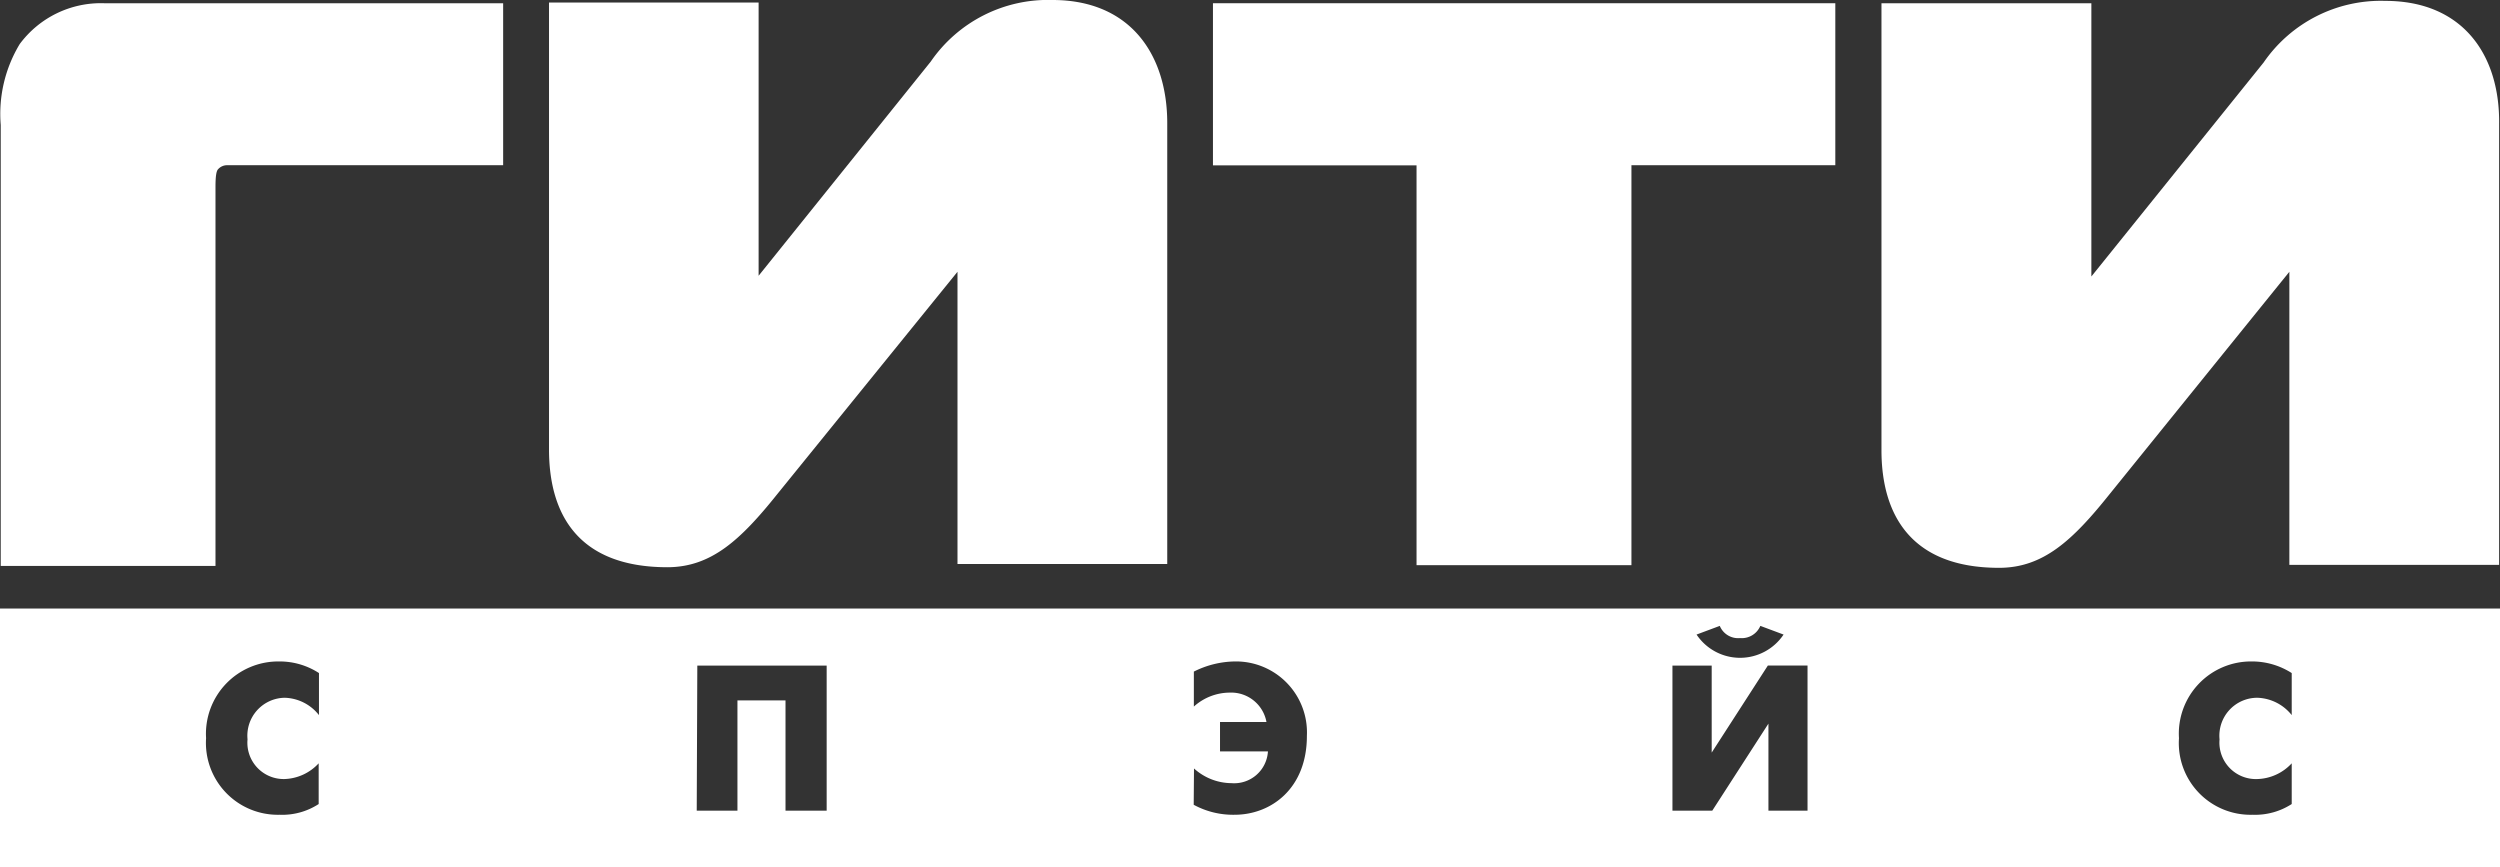
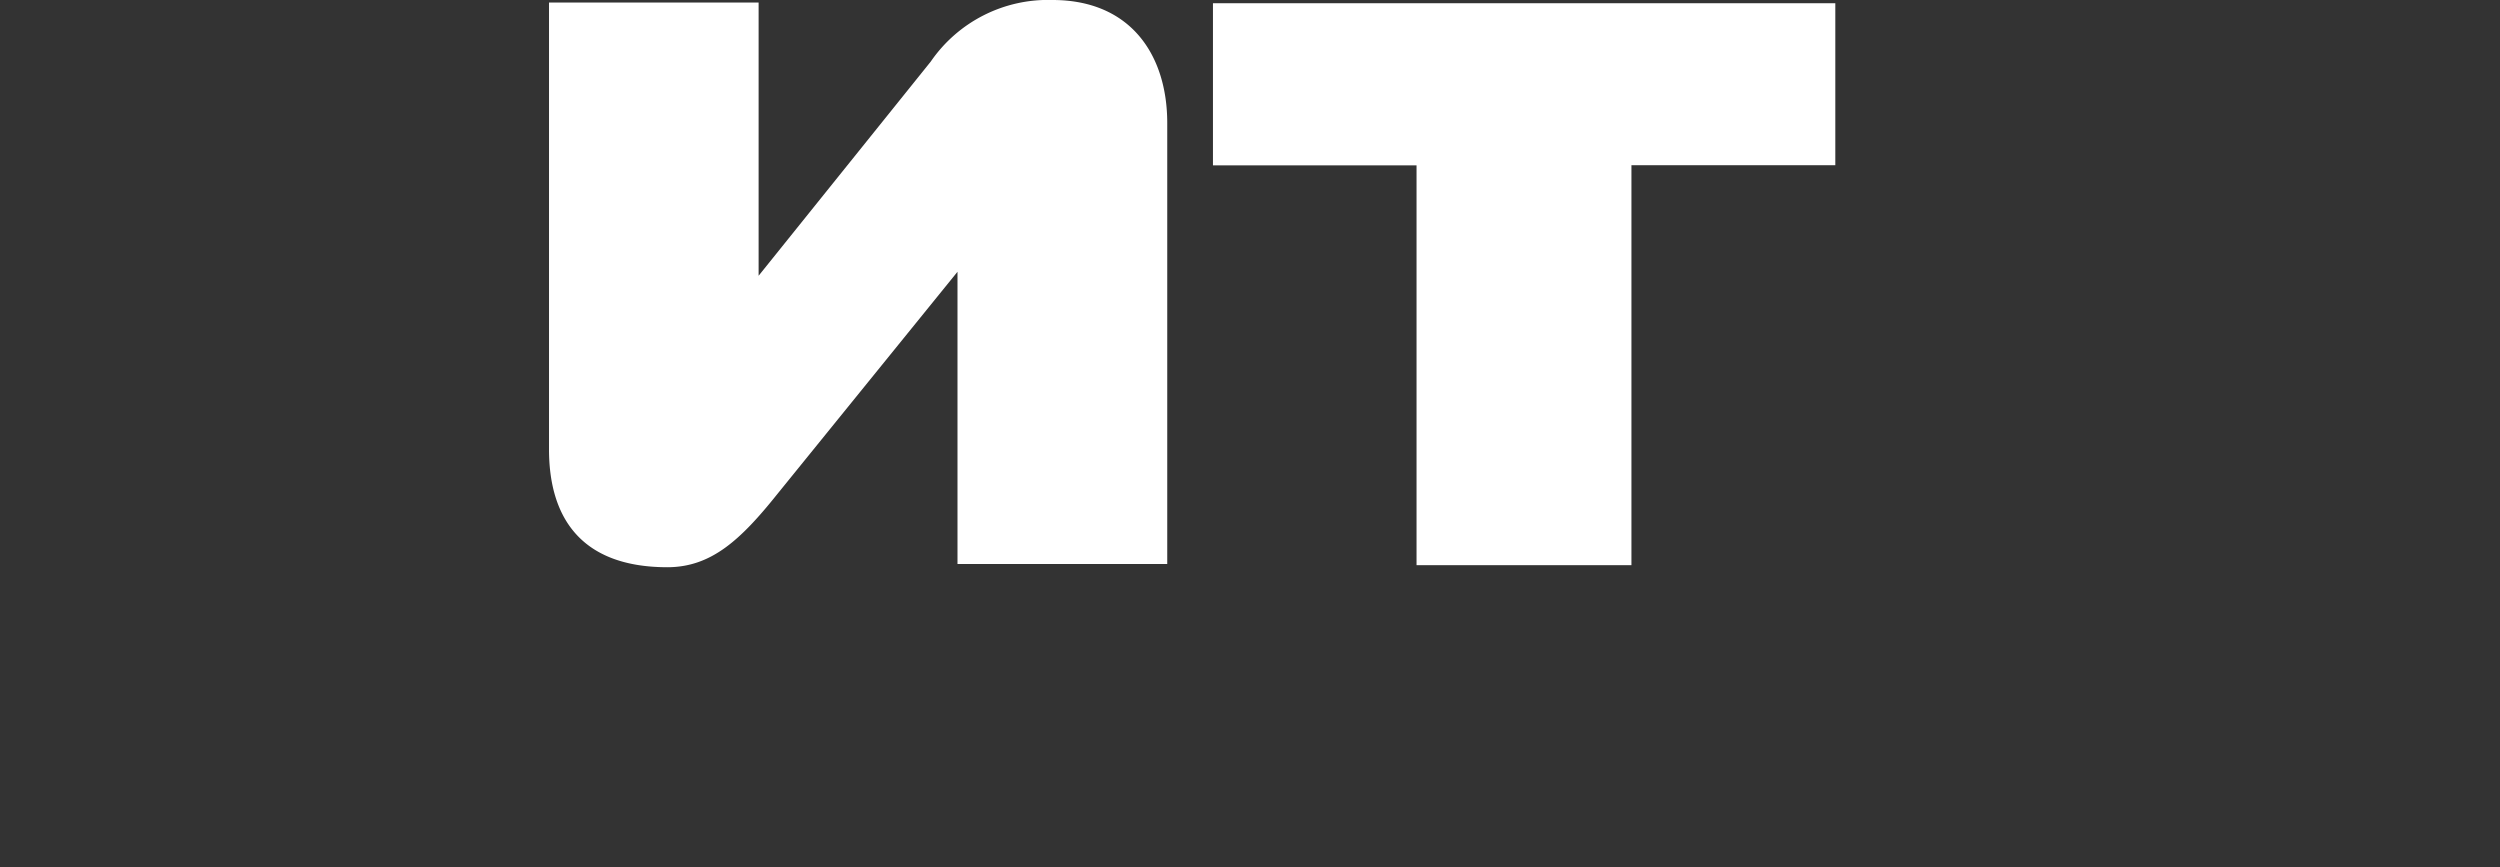
<svg xmlns="http://www.w3.org/2000/svg" viewBox="0 0 170.08 59.01">
  <rect x="0" y="0" width="170.08" height="59.01" fill="#333333" stroke="none" />
  <defs>
    <style>.cls-1{fill:#fff;}</style>
  </defs>
  <g id="Слой_2" data-name="Слой 2">
    <g id="Слой_1-2" data-name="Слой 1">
-       <path class="cls-1" d="M14.66,12.73c0-.76.06-1.1.18-1.22a.82.82,0,0,1,.59-.27h18.8V.22H7.08A6.87,6.87,0,0,0,1.34,3,9.19,9.19,0,0,0,.05,8.5v30H14.66Z" />
      <polygon class="cls-1" points="96.37 38.45 110.99 38.45 110.99 11.24 124.86 11.24 124.86 0.22 82.52 0.22 82.52 11.25 96.37 11.25 96.37 38.45" />
-       <path class="cls-1" d="M162.27.06A9.68,9.68,0,0,0,154,4.25L142.28,18.81V.22H128V30.63c0,4.38,2,8,8,8,3,0,5-1.86,7.51-5l12.24-15.14V38.43h14.27v-30C170.08,3.8,167.6.06,162.27.06Z" />
      <path class="cls-1" d="M45.39,38.59c3,0,5-1.86,7.51-5L65.14,18.49V38.37H79.41v-30C79.41,3.75,76.93,0,71.6,0a9.68,9.68,0,0,0-8.28,4.19L51.61,18.76V.17H37.35V30.57C37.35,35,39.34,38.58,45.39,38.59Z" />
-       <path class="cls-1" d="M0,59H170.08V41.4H0ZM153.2,45a5,5,0,0,1,2.71.79v2.86a3.11,3.11,0,0,0-2.34-1.18A2.58,2.58,0,0,0,151,50.3,2.48,2.48,0,0,0,153.57,53a3.31,3.31,0,0,0,2.34-1.07V54.7a4.59,4.59,0,0,1-2.67.73,4.88,4.88,0,0,1-5-5.21A4.91,4.91,0,0,1,153.2,45ZM117,42.58a1.35,1.35,0,0,0,1.38.83,1.37,1.37,0,0,0,1.38-.83l1.58.59a3.56,3.56,0,0,1-5.92,0Zm-3.22,2.7h2.67V51.2l3.82-5.92h2.7v9.87h-2.66V49.23l-3.82,5.92h-2.71Zm-32.55,7a3.83,3.83,0,0,0,2.55,1,2.3,2.3,0,0,0,2.48-2.16H83v-2h3.16a2.44,2.44,0,0,0-2.51-2,3.66,3.66,0,0,0-2.43.95V45.69A6.37,6.37,0,0,1,84,45a4.83,4.83,0,0,1,4.91,5.07c0,3.58-2.44,5.36-4.92,5.36a5.6,5.6,0,0,1-2.78-.68Zm-33.79-7h8.8v9.87H53.44v-7.5H50.17v7.5H47.4ZM19,45a4.91,4.91,0,0,1,2.7.79v2.86a3.07,3.07,0,0,0-2.34-1.18,2.58,2.58,0,0,0-2.52,2.83A2.47,2.47,0,0,0,19.34,53a3.3,3.3,0,0,0,2.34-1.07V54.7a4.54,4.54,0,0,1-2.66.73,4.89,4.89,0,0,1-5-5.21A4.92,4.92,0,0,1,19,45Z" />
    </g>
  </g>
</svg>